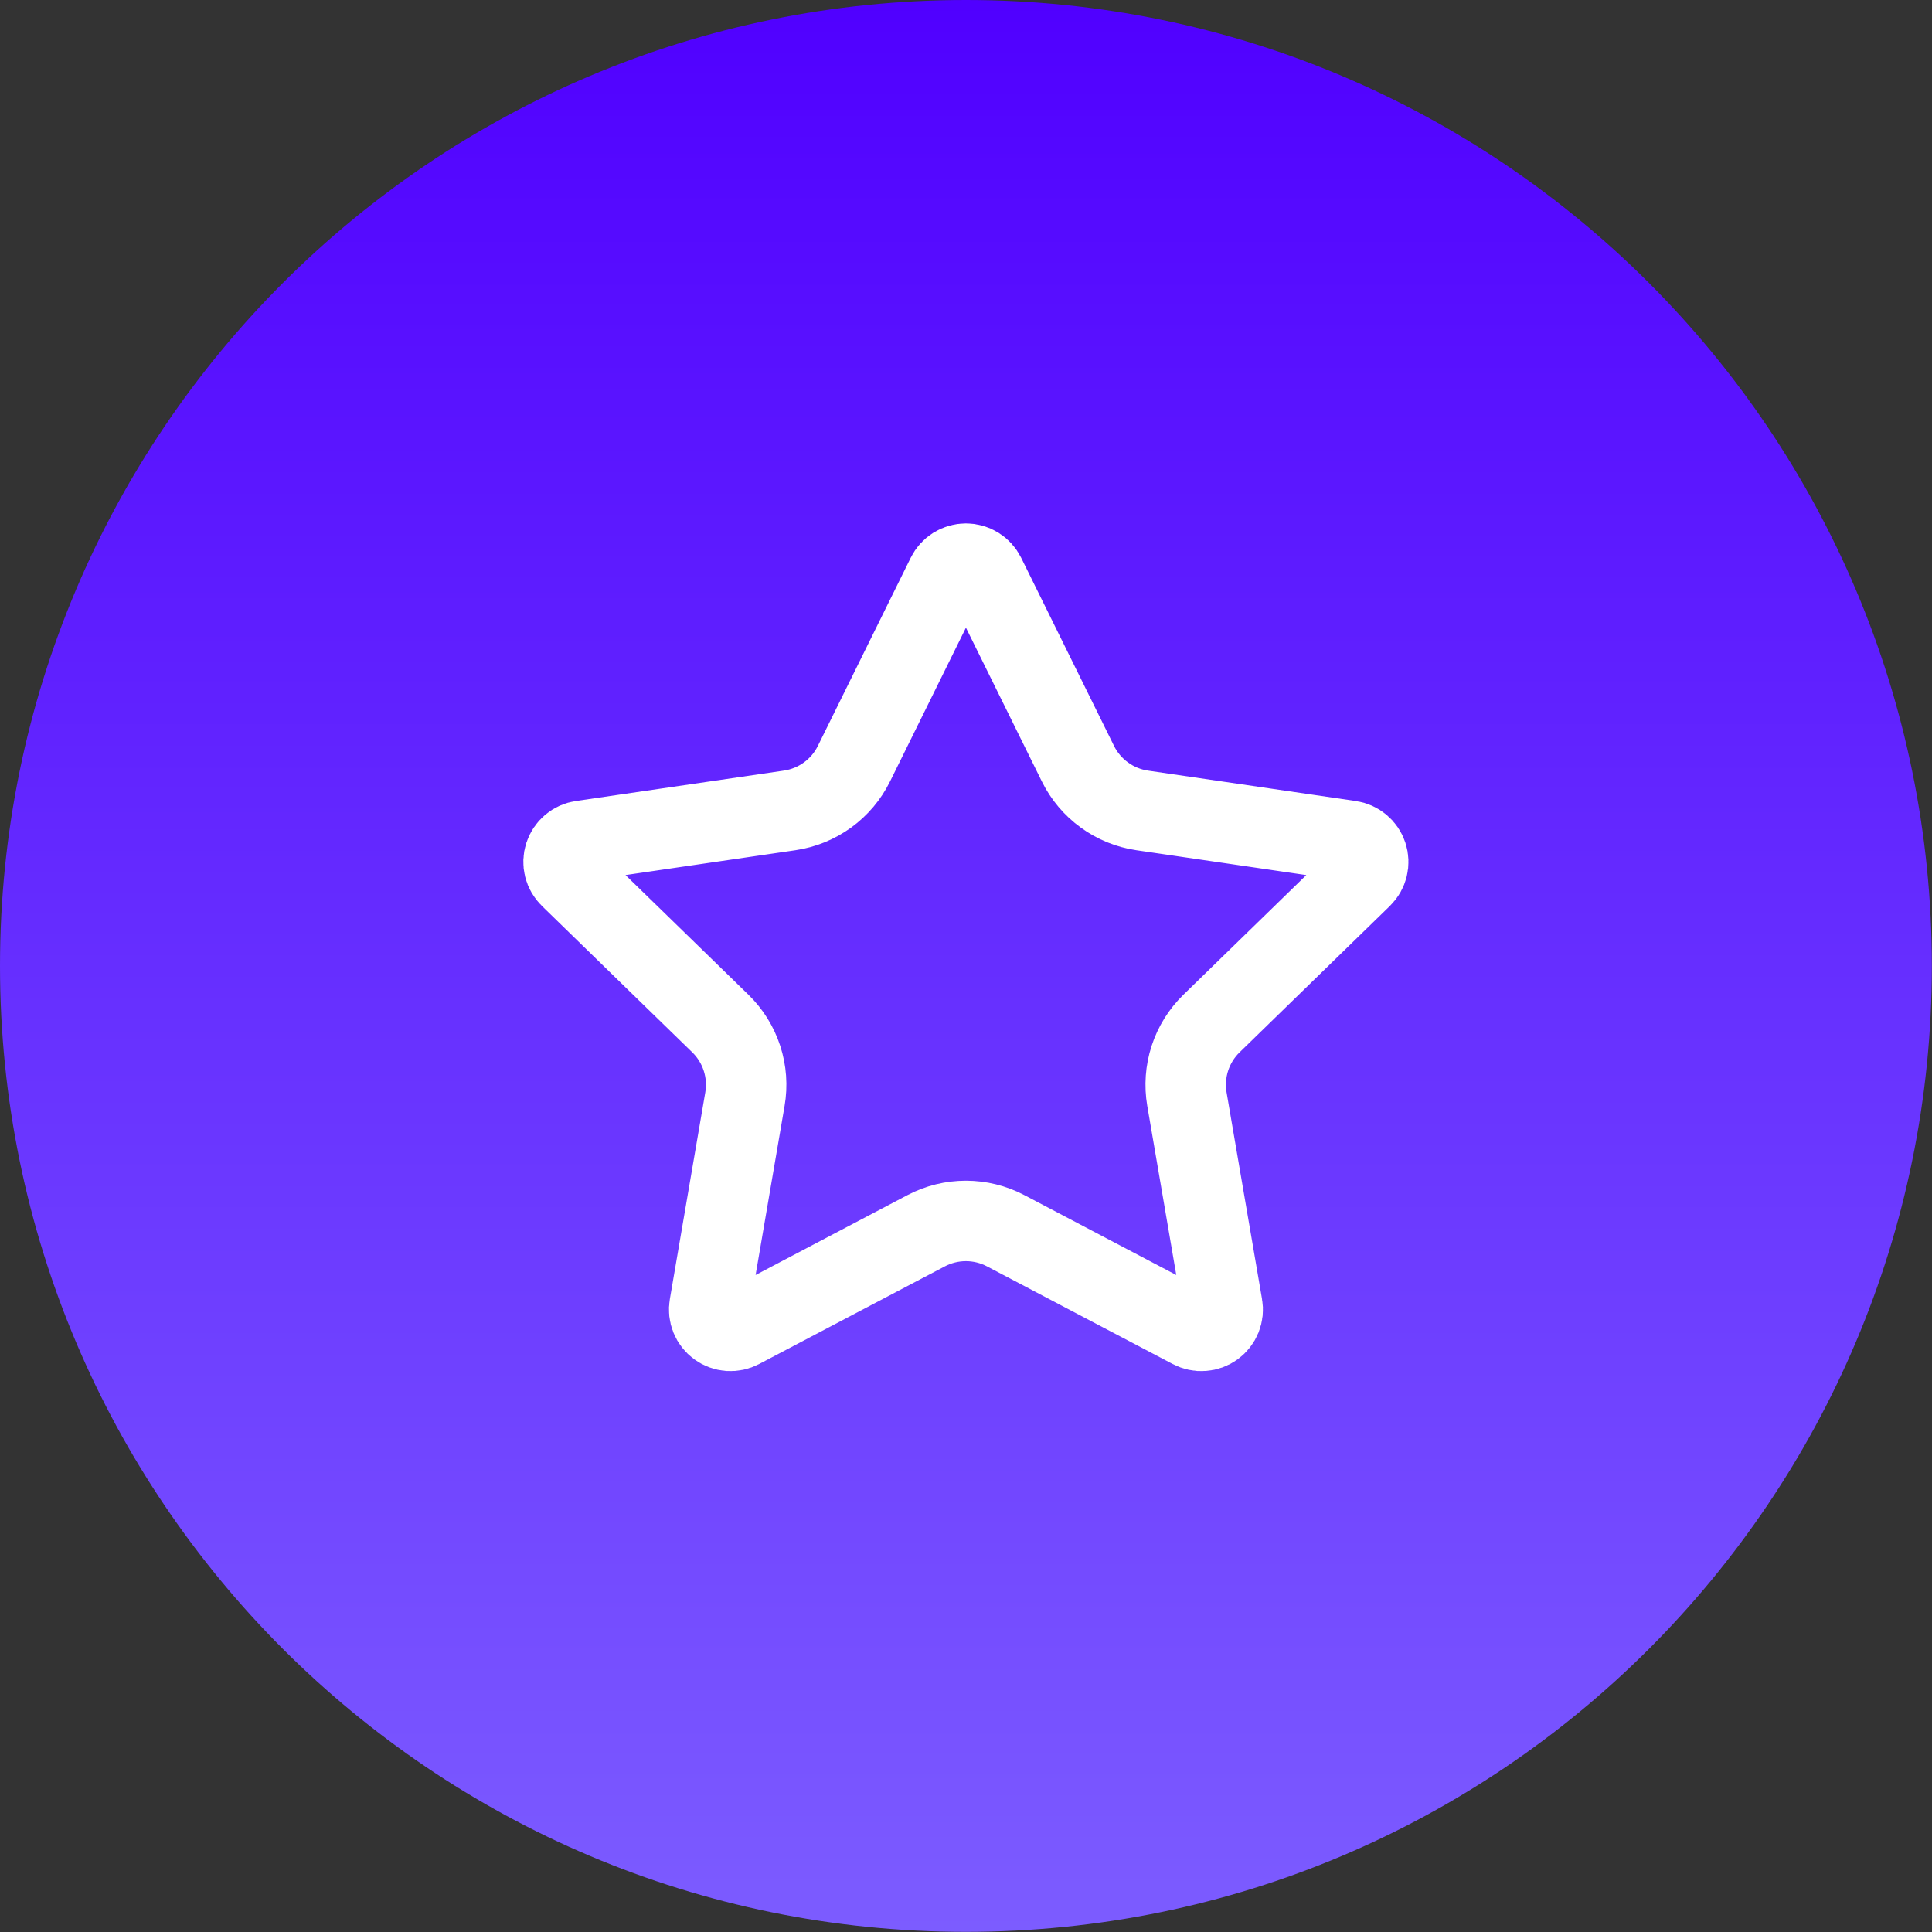
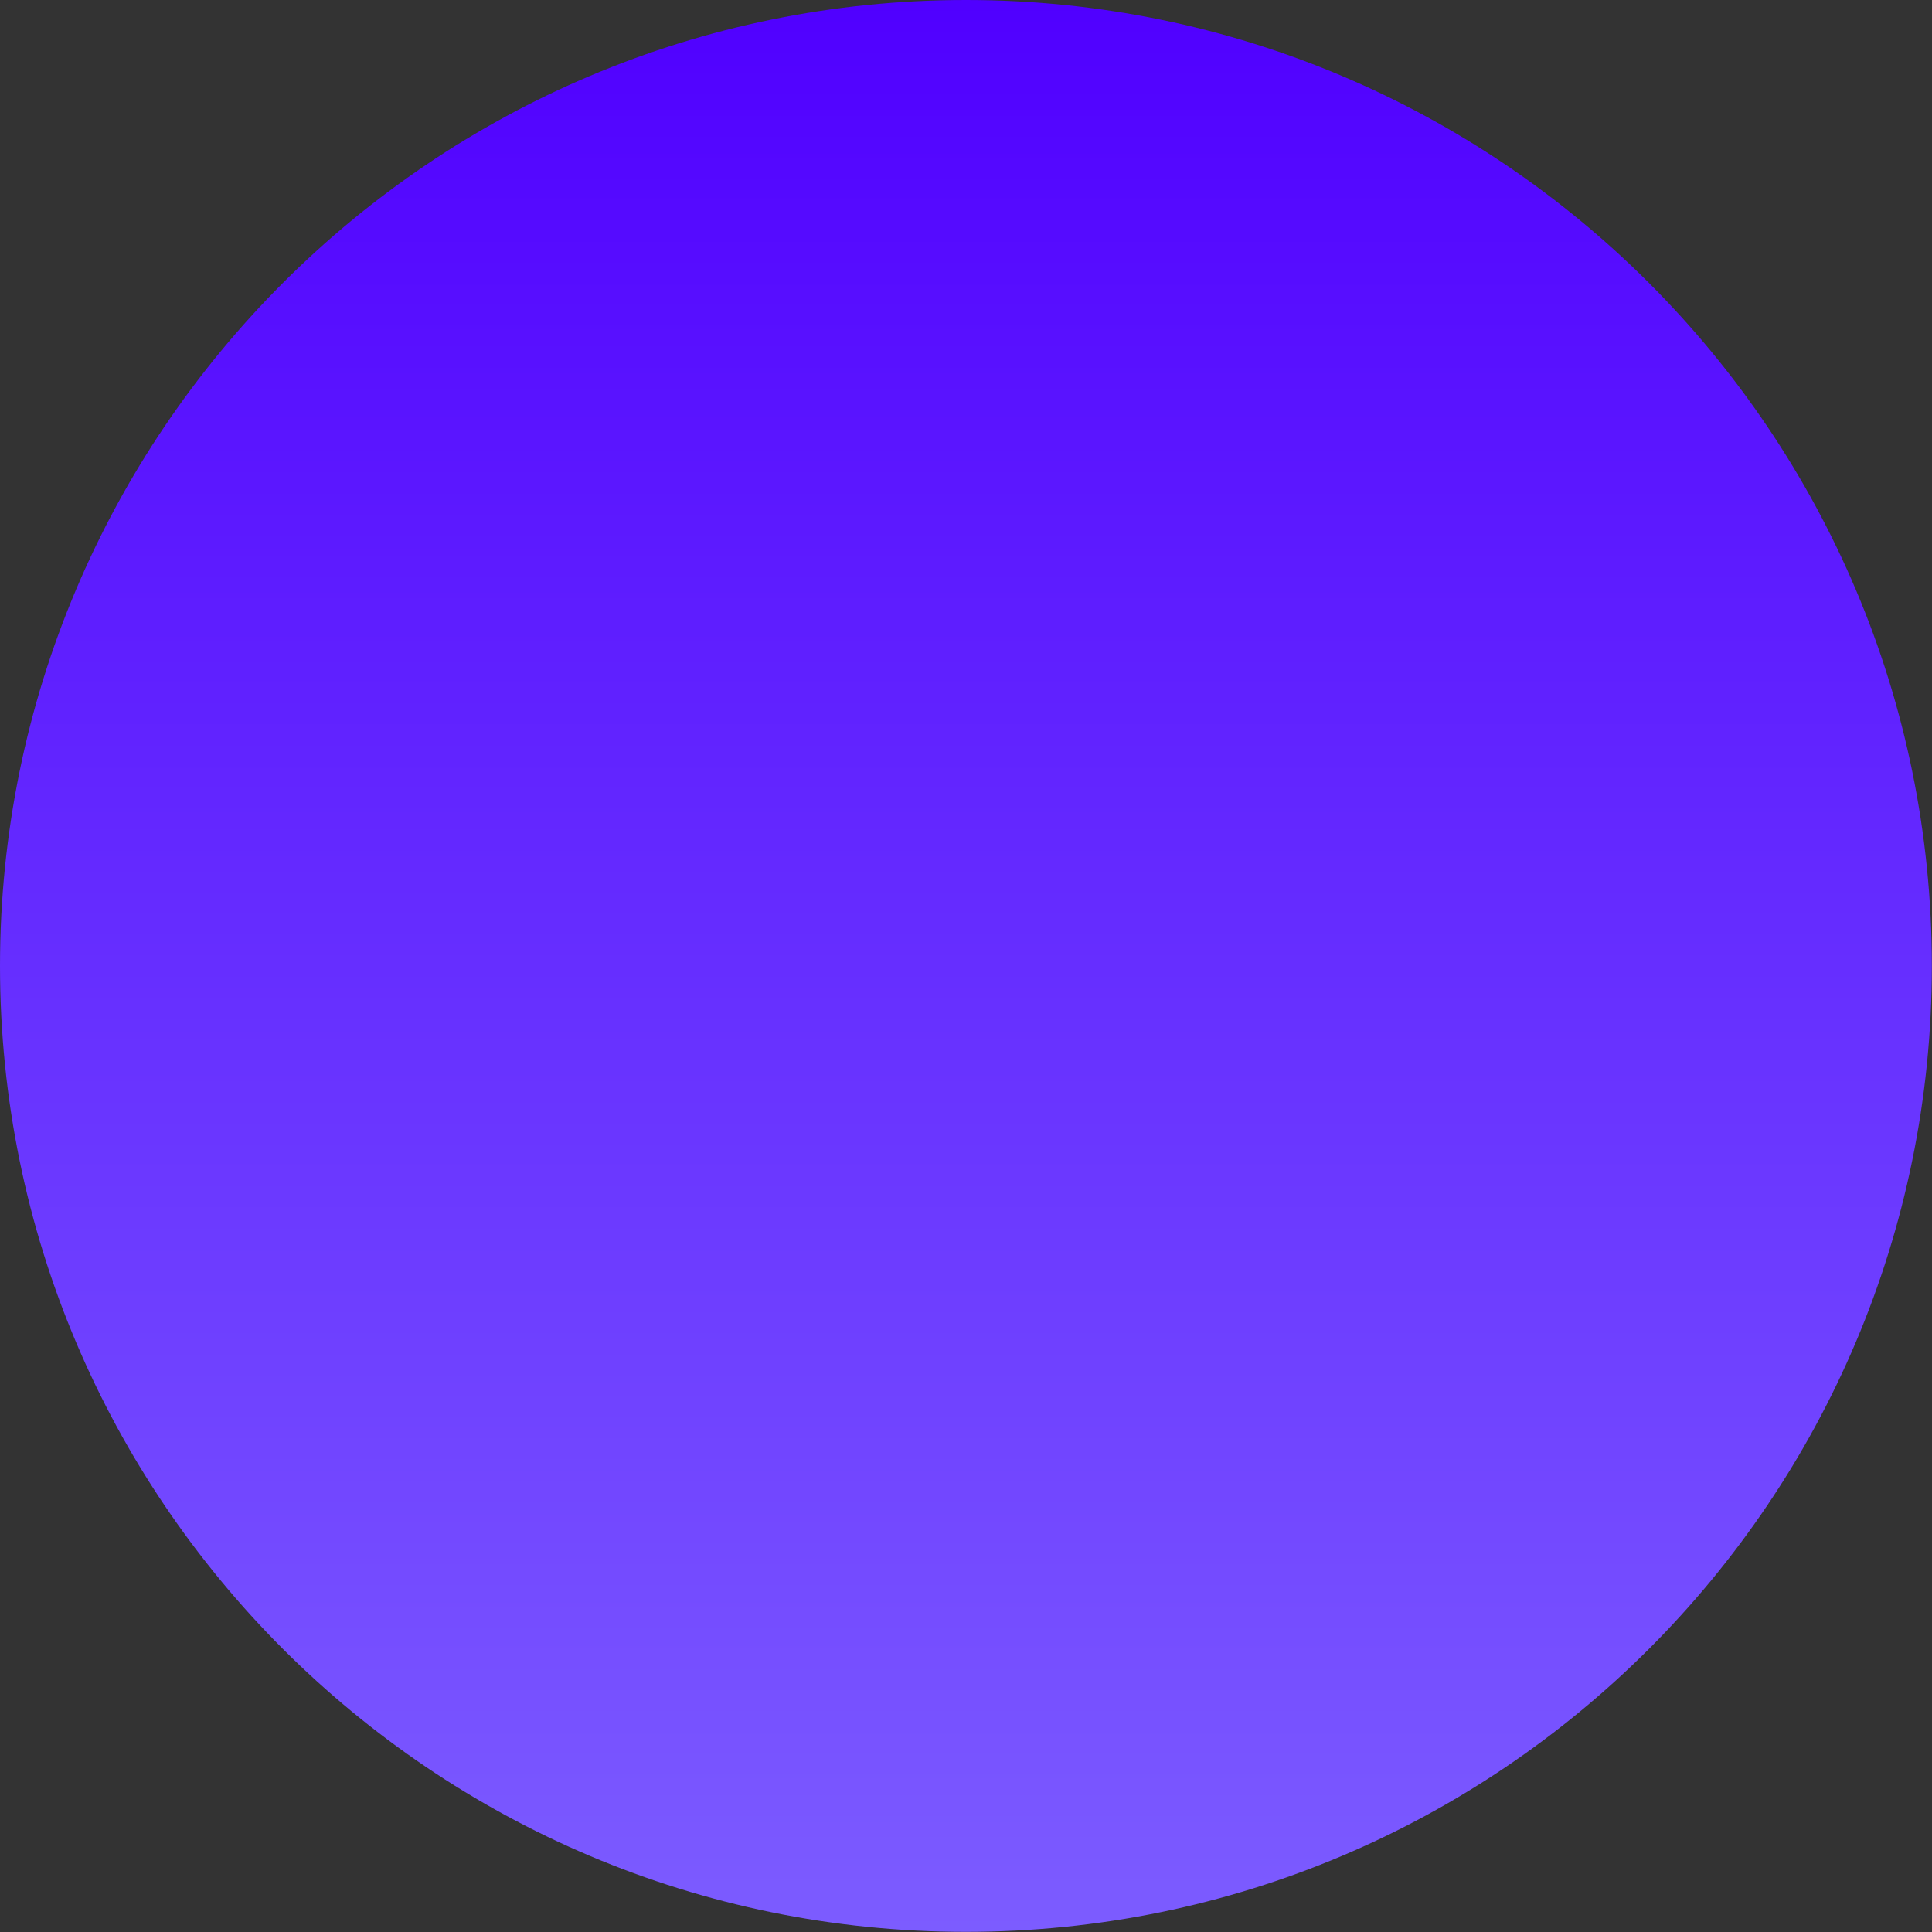
<svg xmlns="http://www.w3.org/2000/svg" width="64" height="64" viewBox="0 0 64 64" fill="none">
  <rect x="0" y="0" width="64" height="64" fill="#333333" stroke="none" />
  <path d="M0 31.998C0 14.326 14.326 0 31.998 0C49.669 0 63.995 14.326 63.995 31.998C63.995 49.669 49.669 63.995 31.998 63.995C14.326 63.995 0 49.669 0 31.998Z" fill="url(#paint0_linear_24_61)" />
-   <path d="M31.365 19.064C31.423 18.946 31.513 18.847 31.625 18.777C31.737 18.708 31.866 18.671 31.998 18.671C32.129 18.671 32.258 18.708 32.37 18.777C32.482 18.847 32.572 18.946 32.631 19.064L35.709 25.3C35.912 25.71 36.211 26.065 36.582 26.334C36.952 26.604 37.382 26.779 37.835 26.846L44.719 27.853C44.85 27.872 44.972 27.927 45.073 28.012C45.174 28.097 45.249 28.208 45.29 28.334C45.331 28.459 45.336 28.593 45.304 28.721C45.272 28.849 45.206 28.966 45.111 29.058L40.132 33.906C39.804 34.226 39.558 34.621 39.416 35.057C39.275 35.493 39.241 35.957 39.318 36.409L40.493 43.259C40.517 43.389 40.502 43.523 40.453 43.646C40.403 43.769 40.32 43.875 40.213 43.953C40.106 44.031 39.979 44.077 39.847 44.086C39.715 44.096 39.583 44.067 39.466 44.005L33.312 40.769C32.906 40.556 32.455 40.445 31.997 40.445C31.539 40.445 31.088 40.556 30.682 40.769L24.529 44.005C24.412 44.067 24.281 44.095 24.149 44.086C24.017 44.076 23.89 44.03 23.783 43.952C23.676 43.874 23.593 43.768 23.544 43.646C23.494 43.523 23.48 43.389 23.503 43.259L24.677 36.41C24.755 35.958 24.721 35.494 24.579 35.058C24.437 34.621 24.192 34.226 23.863 33.906L18.884 29.059C18.789 28.967 18.721 28.85 18.689 28.722C18.657 28.594 18.662 28.459 18.703 28.333C18.744 28.207 18.819 28.095 18.92 28.01C19.022 27.925 19.145 27.87 19.276 27.852L26.159 26.846C26.613 26.779 27.043 26.604 27.414 26.335C27.785 26.066 28.084 25.71 28.287 25.3L31.365 19.064Z" stroke="white" stroke-width="2.665" stroke-linecap="round" stroke-linejoin="round" />
  <defs>
    <linearGradient id="paint0_linear_24_61" x1="31.998" y1="0" x2="31.998" y2="63.995" gradientUnits="userSpaceOnUse">
      <stop stop-color="#5000FF" />
      <stop offset="1" stop-color="#7C5CFF" />
    </linearGradient>
  </defs>
</svg>